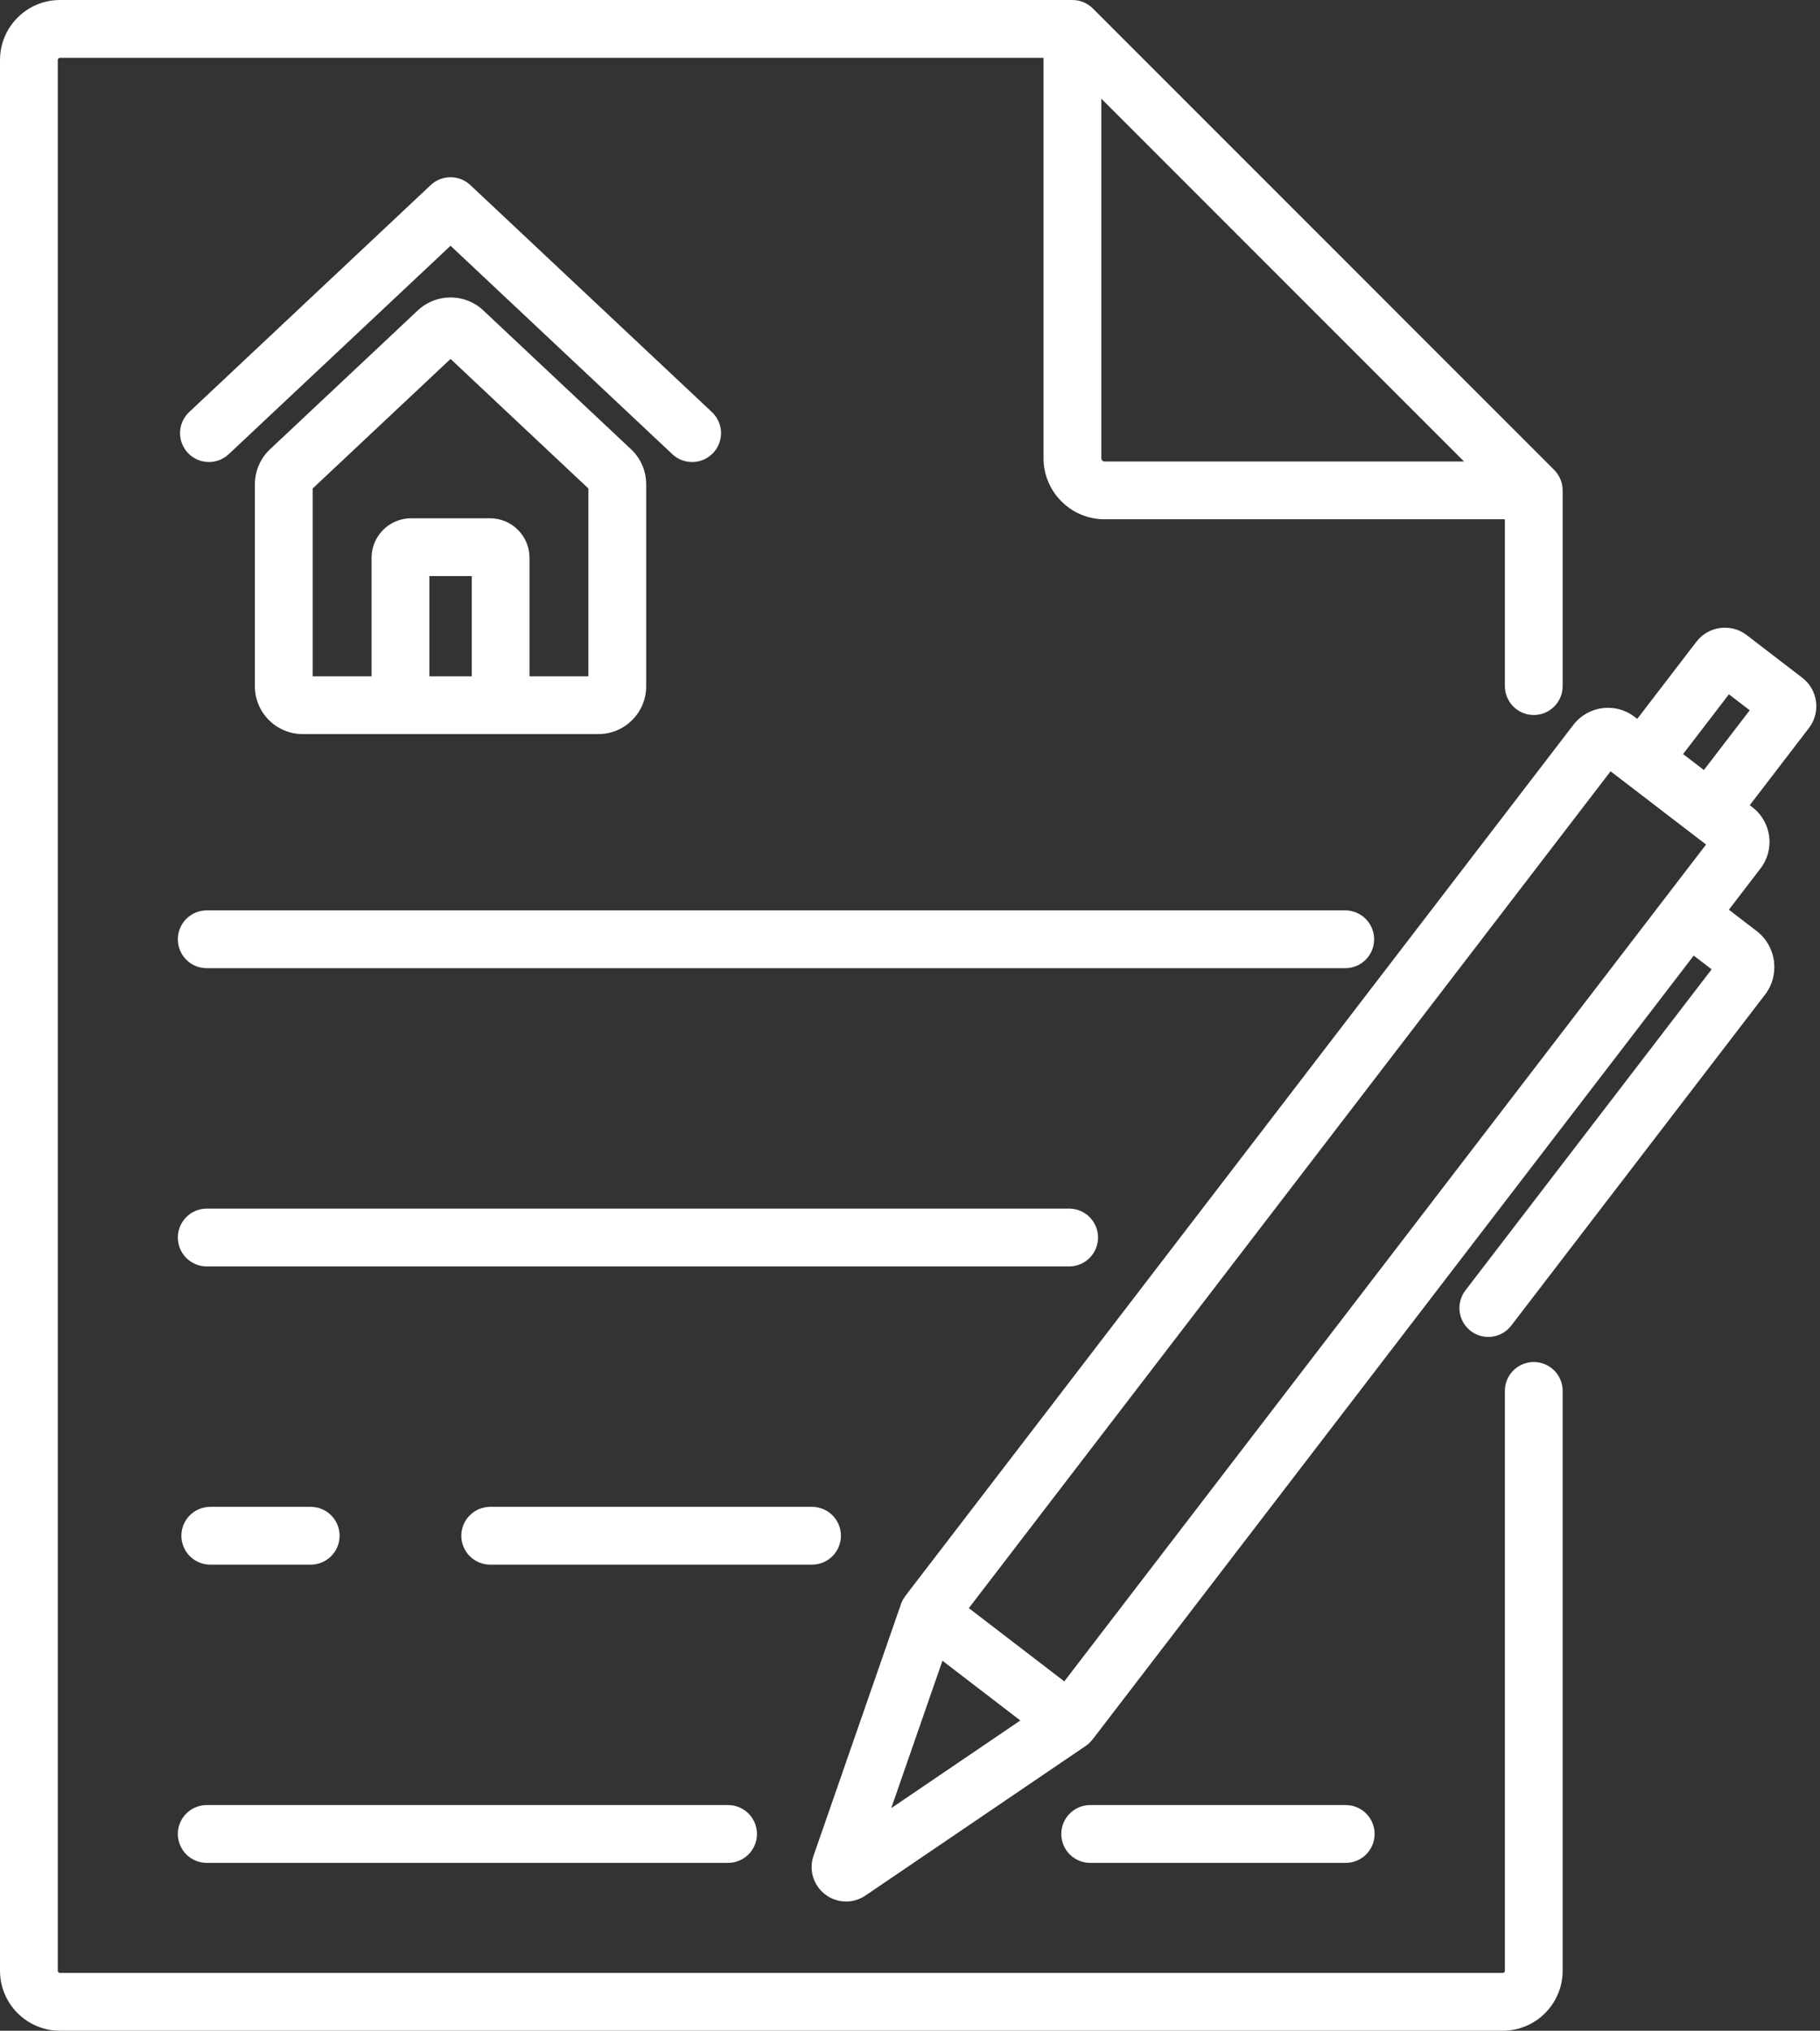
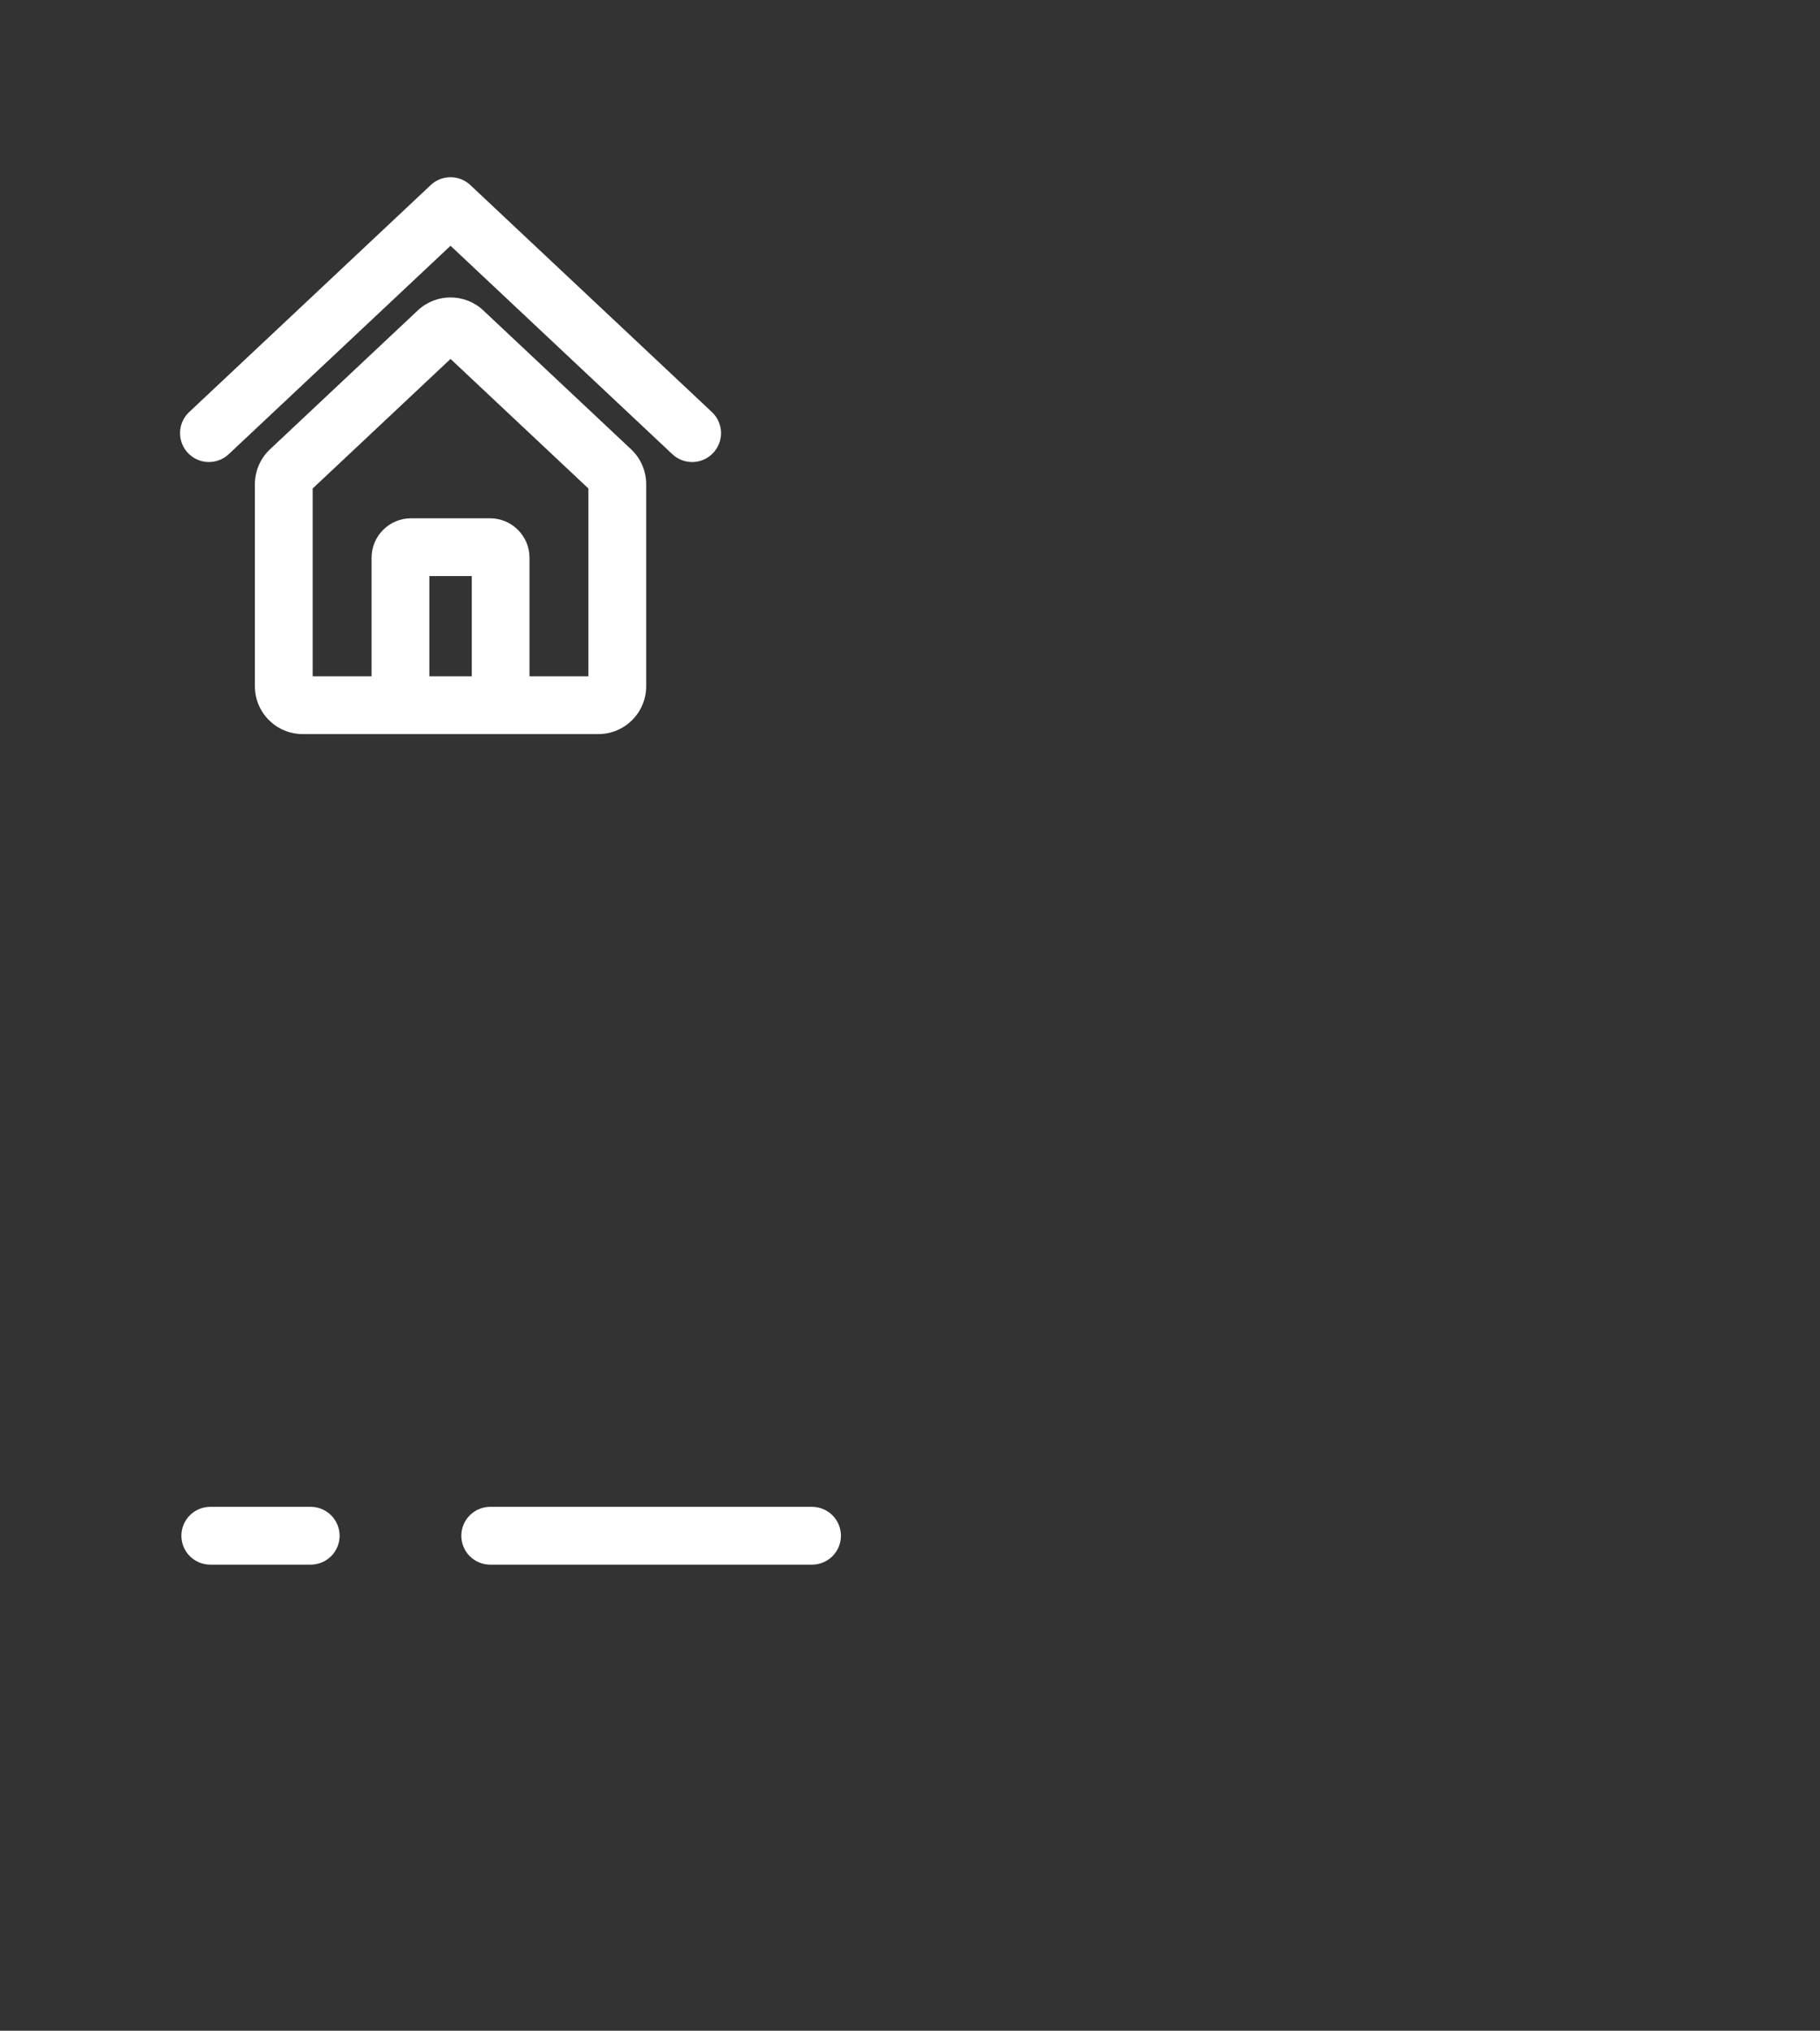
<svg xmlns="http://www.w3.org/2000/svg" width="459" height="512" viewBox="0 0 459 512" fill="none">
  <rect x="0" y="0" width="459" height="512" fill="#333333" stroke="none" />
-   <path d="M454.545 170.887L454.54 170.884L440.504 160.116C436.551 157.087 430.868 157.835 427.836 161.787L412.908 181.247L412.218 180.718C407.411 177.028 400.495 177.938 396.802 182.749L228.326 402.371L228.323 402.376L228.32 402.38C228.189 402.551 228.086 402.739 227.972 402.92C227.88 403.065 227.775 403.201 227.694 403.351C227.511 403.692 227.354 404.047 227.227 404.414L205.191 467.82L205.188 467.829L205.174 467.87C204.573 469.595 204.531 471.466 205.056 473.216C205.58 474.966 206.644 476.506 208.095 477.616C209.544 478.729 211.306 479.356 213.132 479.408C214.957 479.461 216.753 478.936 218.263 477.909L218.305 477.881L218.307 477.88L273.838 440.171C274.152 439.957 274.449 439.719 274.725 439.459C274.842 439.349 274.941 439.222 275.05 439.105C275.195 438.95 275.35 438.802 275.481 438.637C275.491 438.624 275.499 438.61 275.509 438.598L275.527 438.578L427.151 240.925L431.669 244.391L369.564 325.349C368.982 326.108 368.555 326.975 368.307 327.899C368.06 328.823 367.997 329.787 368.122 330.736C368.247 331.685 368.557 332.599 369.036 333.428C369.515 334.256 370.152 334.983 370.911 335.565C372.181 336.543 373.738 337.072 375.34 337.071C376.459 337.073 377.563 336.816 378.567 336.322C379.571 335.827 380.447 335.107 381.127 334.219L445.13 250.785C448.973 245.775 448.026 238.572 443.014 234.727L436.021 229.362L444.005 218.954C447.692 214.145 446.781 207.231 441.972 203.54L441.282 203.011L456.208 183.553C459.24 179.604 458.494 173.922 454.545 170.887ZM224.769 455.877L237.686 418.708L257.322 433.772L224.769 455.877ZM268.411 423.912L244.337 405.444L406.188 194.459L430.263 212.927L268.411 423.912ZM429.719 194.142L424.471 190.117L436.028 175.051L441.276 179.076L429.719 194.142ZM339.386 229.53H52.136C50.203 229.53 48.35 230.298 46.983 231.664C45.617 233.031 44.849 234.884 44.849 236.817C44.849 238.75 45.617 240.603 46.983 241.97C48.35 243.336 50.203 244.104 52.136 244.104H339.386C341.298 244.072 343.121 243.291 344.461 241.927C345.802 240.564 346.553 238.729 346.553 236.817C346.553 234.905 345.802 233.07 344.461 231.706C343.121 230.343 341.298 229.562 339.386 229.53ZM269.757 304.72H52.136C50.203 304.72 48.35 305.488 46.983 306.854C45.617 308.221 44.849 310.074 44.849 312.007C44.849 313.94 45.617 315.793 46.983 317.16C48.35 318.526 50.203 319.294 52.136 319.294H269.757C271.669 319.262 273.492 318.481 274.832 317.117C276.173 315.754 276.924 313.919 276.924 312.007C276.924 310.095 276.173 308.26 274.832 306.896C273.492 305.533 271.669 304.752 269.757 304.72ZM183.617 455.098H52.136C51.179 455.098 50.231 455.286 49.347 455.652C48.463 456.019 47.66 456.555 46.983 457.232C46.306 457.909 45.77 458.712 45.404 459.596C45.037 460.48 44.849 461.428 44.849 462.385C44.849 463.342 45.037 464.29 45.404 465.174C45.77 466.058 46.306 466.861 46.983 467.538C47.66 468.215 48.463 468.751 49.347 469.118C50.231 469.484 51.179 469.672 52.136 469.672H183.617C184.574 469.672 185.522 469.484 186.406 469.118C187.29 468.751 188.093 468.215 188.77 467.538C189.447 466.861 189.984 466.058 190.35 465.174C190.716 464.29 190.904 463.342 190.904 462.385C190.904 461.428 190.716 460.48 190.35 459.596C189.984 458.712 189.447 457.909 188.77 457.232C188.093 456.555 187.29 456.019 186.406 455.652C185.522 455.286 184.574 455.098 183.617 455.098ZM339.386 455.098H274.941C273.984 455.098 273.037 455.286 272.152 455.652C271.268 456.019 270.465 456.555 269.788 457.232C269.111 457.909 268.575 458.712 268.209 459.596C267.842 460.48 267.654 461.428 267.654 462.385C267.654 463.342 267.842 464.29 268.209 465.174C268.575 466.058 269.111 466.861 269.788 467.538C270.465 468.215 271.268 468.751 272.152 469.118C273.037 469.484 273.984 469.672 274.941 469.672H339.386C340.343 469.672 341.291 469.484 342.175 469.118C343.059 468.751 343.862 468.215 344.539 467.538C345.216 466.861 345.753 466.058 346.119 465.174C346.485 464.29 346.673 463.342 346.673 462.385C346.673 461.428 346.485 460.48 346.119 459.596C345.753 458.712 345.216 457.909 344.539 457.232C343.862 456.555 343.059 456.019 342.175 455.652C341.291 455.286 340.343 455.098 339.386 455.098Z" fill="white" />
-   <path d="M386.813 180.272C387.77 180.272 388.718 180.084 389.602 179.718C390.486 179.351 391.289 178.815 391.966 178.138C392.643 177.461 393.179 176.658 393.546 175.774C393.912 174.89 394.1 173.942 394.1 172.985V123.638C394.1 123.555 394.091 123.474 394.088 123.392C394.077 123 394.035 122.61 393.961 122.225L393.96 122.216C393.881 121.83 393.771 121.452 393.63 121.084C393.526 120.802 393.405 120.526 393.267 120.259L393.247 120.216C393.059 119.868 392.842 119.535 392.6 119.222C392.406 118.963 392.194 118.718 391.967 118.487L275.615 2.134C275.327 1.85 275.016 1.59 274.686 1.357C274.431 1.172 274.163 1.004 273.886 0.854L273.835 0.83C273.498 0.655 273.148 0.507 272.788 0.388C272.494 0.286 272.193 0.204 271.888 0.14L271.855 0.135C271.474 0.063 271.087 0.021 270.699 0.011C270.62 0.009 270.542 0 270.462 0H15.135C6.79 0 0 6.789 0 15.134V496.866C0 505.211 6.789 512 15.135 512H378.964C387.309 512 394.099 505.211 394.099 496.866V350.679C394.099 349.722 393.911 348.775 393.544 347.891C393.178 347.006 392.641 346.203 391.965 345.527C391.288 344.85 390.485 344.313 389.601 343.947C388.716 343.581 387.769 343.393 386.812 343.393C385.855 343.393 384.907 343.581 384.023 343.947C383.139 344.314 382.336 344.85 381.659 345.527C380.982 346.204 380.446 347.007 380.079 347.891C379.713 348.775 379.525 349.723 379.525 350.68V496.866C379.525 497.015 379.465 497.158 379.36 497.263C379.255 497.368 379.112 497.427 378.963 497.427H15.135C14.986 497.427 14.844 497.368 14.738 497.262C14.633 497.157 14.573 497.015 14.573 496.866V15.134C14.573 14.825 14.825 14.573 15.135 14.573H263.176V115.527C263.176 124.017 270.083 130.924 278.573 130.924H379.526V172.985C379.526 174.918 380.294 176.771 381.66 178.138C383.027 179.504 384.88 180.272 386.813 180.272ZM278.572 116.35C278.354 116.35 278.144 116.263 277.99 116.108C277.835 115.954 277.748 115.744 277.748 115.526V24.878H277.749L369.221 116.35H278.572Z" fill="white" />
  <path d="M179.543 103.892L118.613 46.654C117.262 45.385 115.478 44.678 113.625 44.678C111.771 44.678 109.987 45.385 108.636 46.654L47.706 103.892C46.297 105.215 45.472 107.043 45.412 108.975C45.382 109.931 45.541 110.884 45.879 111.779C46.217 112.674 46.728 113.494 47.384 114.192C48.039 114.889 48.825 115.451 49.697 115.844C50.569 116.238 51.51 116.456 52.467 116.486C54.398 116.546 56.275 115.837 57.683 114.514L113.624 61.963L169.565 114.514C170.915 115.784 172.699 116.491 174.553 116.489C176.014 116.489 177.441 116.051 178.649 115.23C179.857 114.409 180.791 113.244 181.329 111.886C181.867 110.528 181.984 109.04 181.666 107.614C181.347 106.189 180.608 104.892 179.543 103.892Z" fill="white" />
  <path d="M159.168 113.287L121.873 78.25C117.249 73.906 110.002 73.906 105.378 78.25L68.081 113.287C66.884 114.415 65.93 115.775 65.277 117.285C64.624 118.794 64.286 120.421 64.283 122.066V173.032C64.283 179.674 69.687 185.078 76.329 185.078H150.921C157.563 185.078 162.967 179.674 162.967 173.032V122.066C162.967 118.755 161.583 115.555 159.168 113.287ZM118.969 170.505H108.282V145.245H118.969V170.505ZM133.542 170.505V140.628C133.542 135.138 129.076 130.672 123.587 130.672H103.665C98.175 130.672 93.71 135.138 93.71 140.628V170.505H78.856V123.16L113.625 90.497L148.394 123.16V170.505H133.542ZM204.914 379.909H123.63C122.673 379.909 121.726 380.097 120.841 380.463C119.957 380.83 119.154 381.366 118.477 382.043C117.8 382.72 117.264 383.523 116.898 384.407C116.531 385.291 116.343 386.239 116.343 387.196C116.343 388.153 116.531 389.101 116.898 389.985C117.264 390.869 117.8 391.672 118.477 392.349C119.154 393.026 119.957 393.562 120.841 393.929C121.726 394.295 122.673 394.483 123.63 394.483H204.914C206.826 394.451 208.649 393.67 209.989 392.306C211.33 390.943 212.081 389.108 212.081 387.196C212.081 385.284 211.33 383.449 209.989 382.085C208.649 380.722 206.826 379.941 204.914 379.909ZM78.359 379.908H53.031C51.099 379.908 49.245 380.676 47.879 382.042C46.512 383.409 45.744 385.262 45.744 387.195C45.744 389.128 46.512 390.981 47.879 392.348C49.245 393.714 51.099 394.482 53.031 394.482H78.359C79.316 394.482 80.264 394.294 81.148 393.928C82.032 393.561 82.835 393.025 83.512 392.348C84.189 391.671 84.726 390.868 85.092 389.984C85.458 389.1 85.646 388.152 85.646 387.195C85.646 386.238 85.458 385.29 85.092 384.406C84.726 383.522 84.189 382.719 83.512 382.042C82.835 381.365 82.032 380.829 81.148 380.462C80.264 380.096 79.316 379.908 78.359 379.908Z" fill="white" />
</svg>